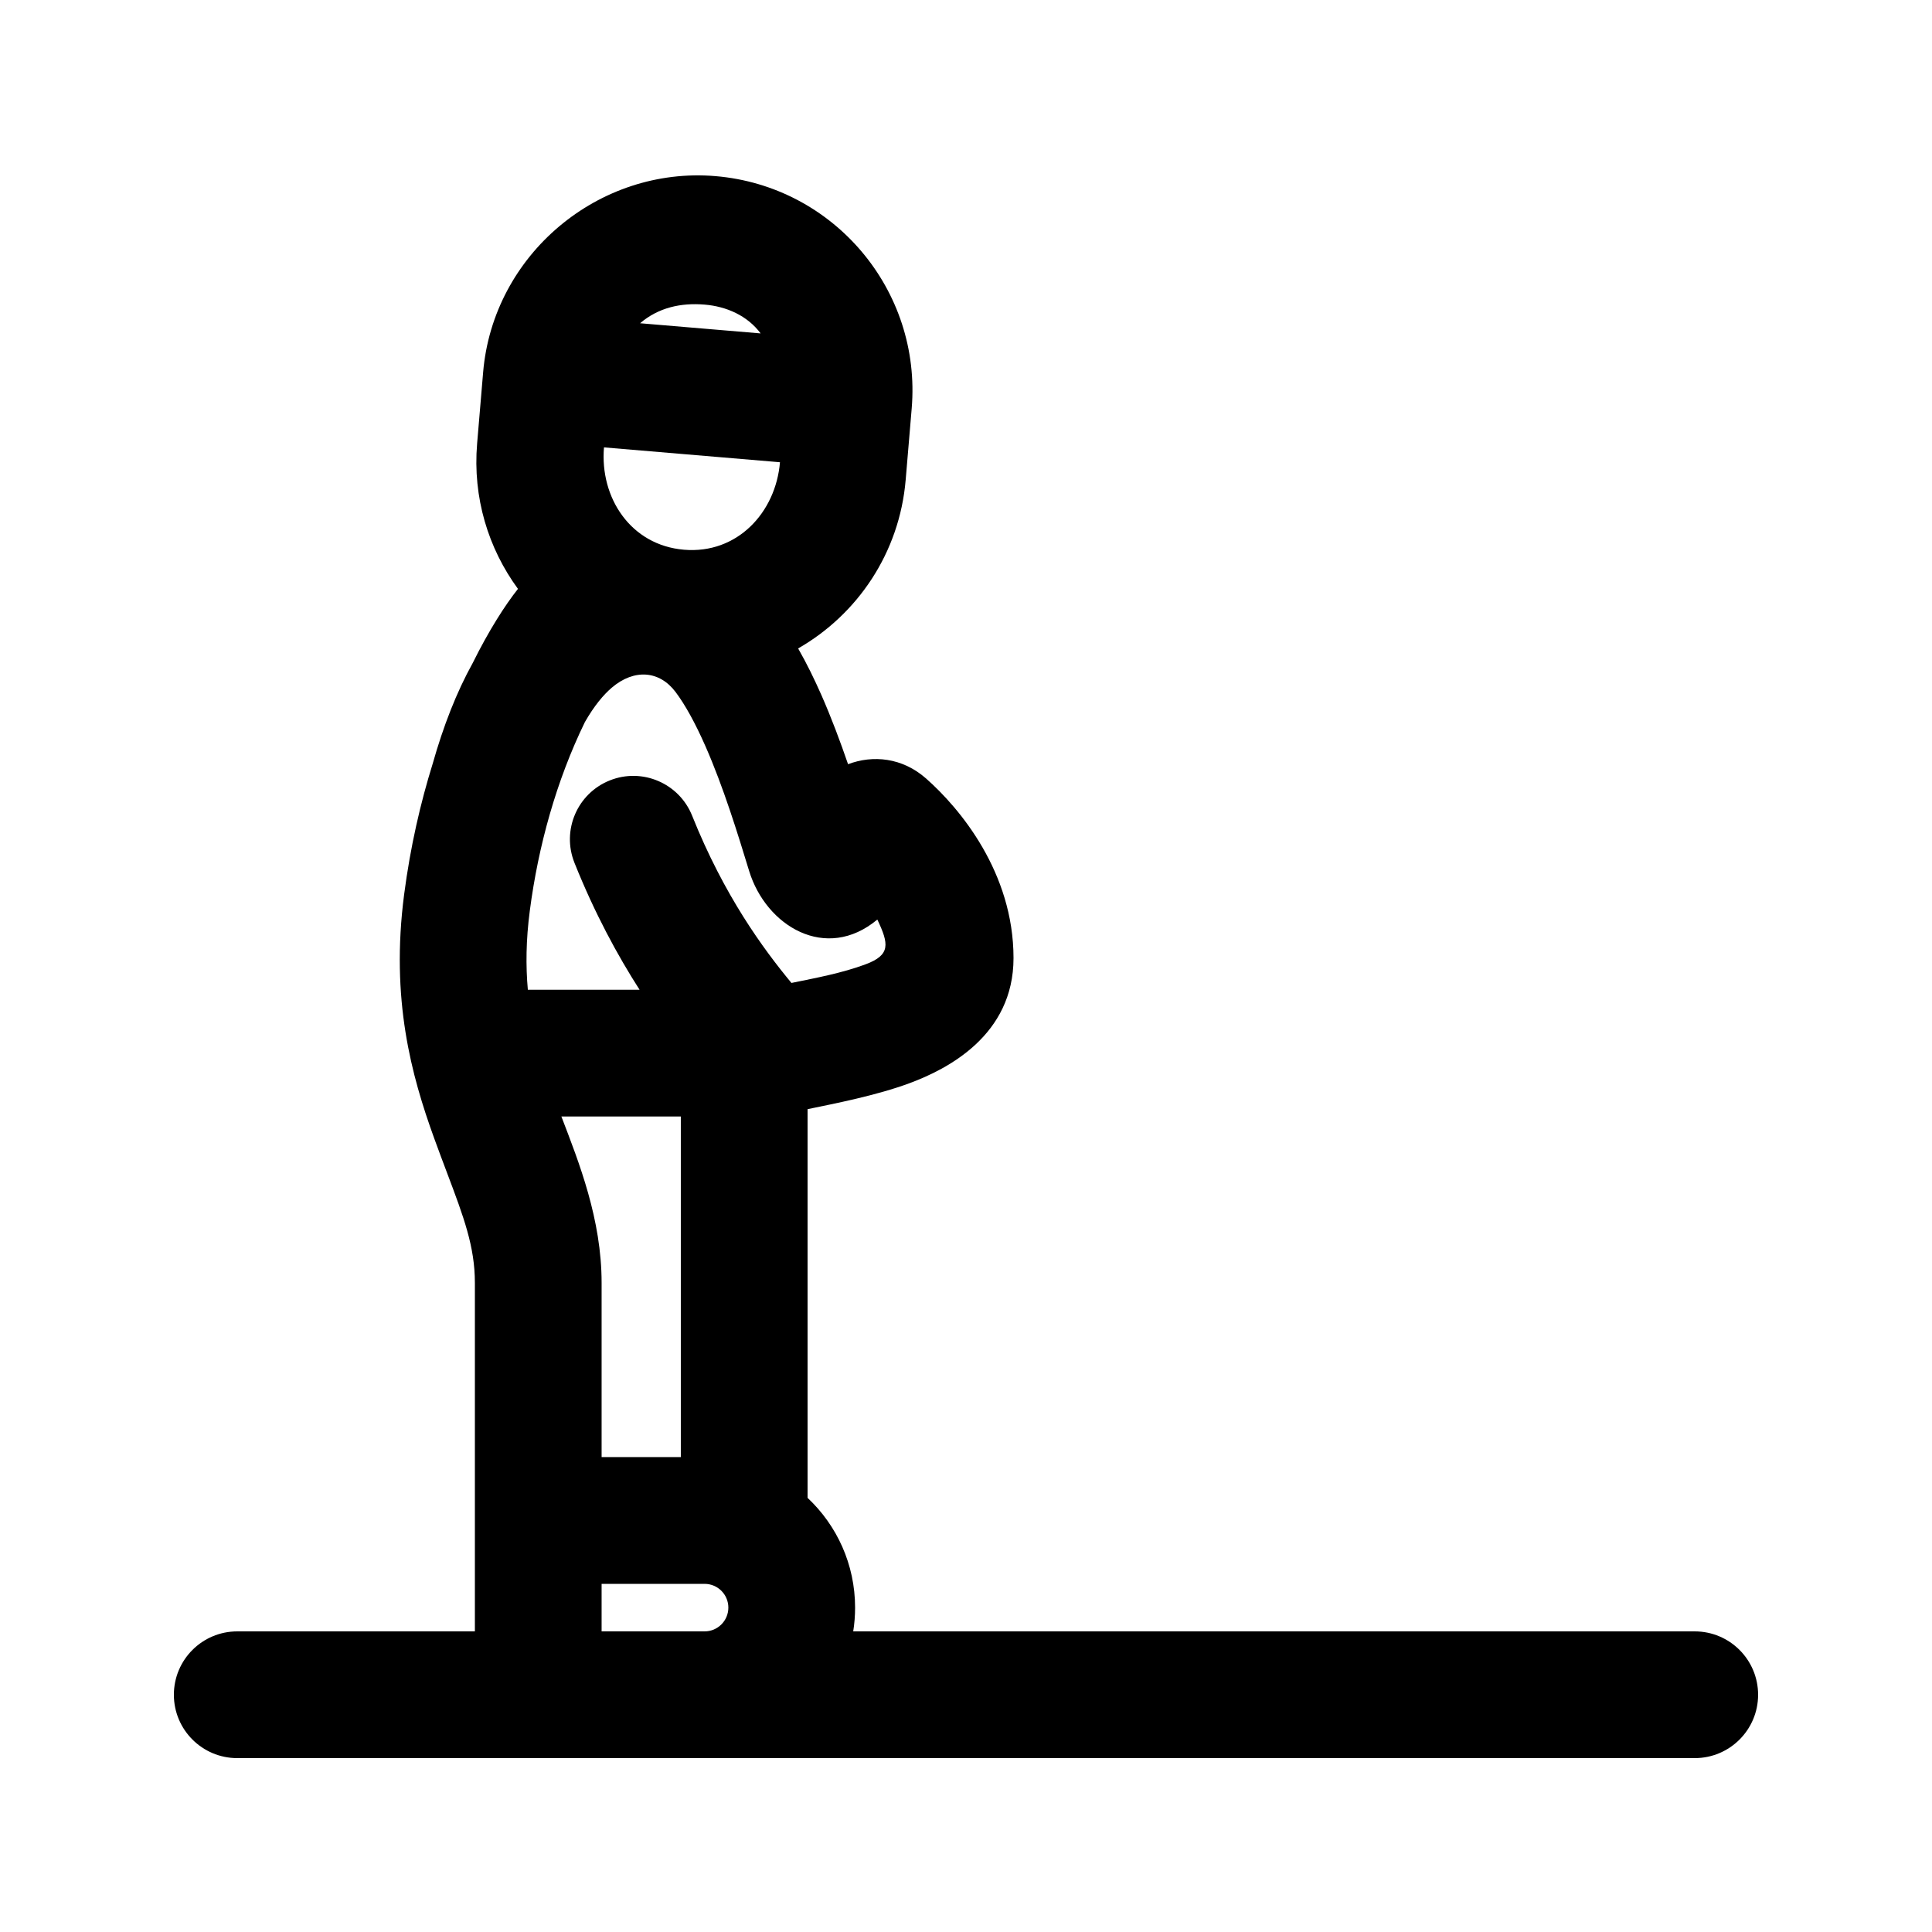
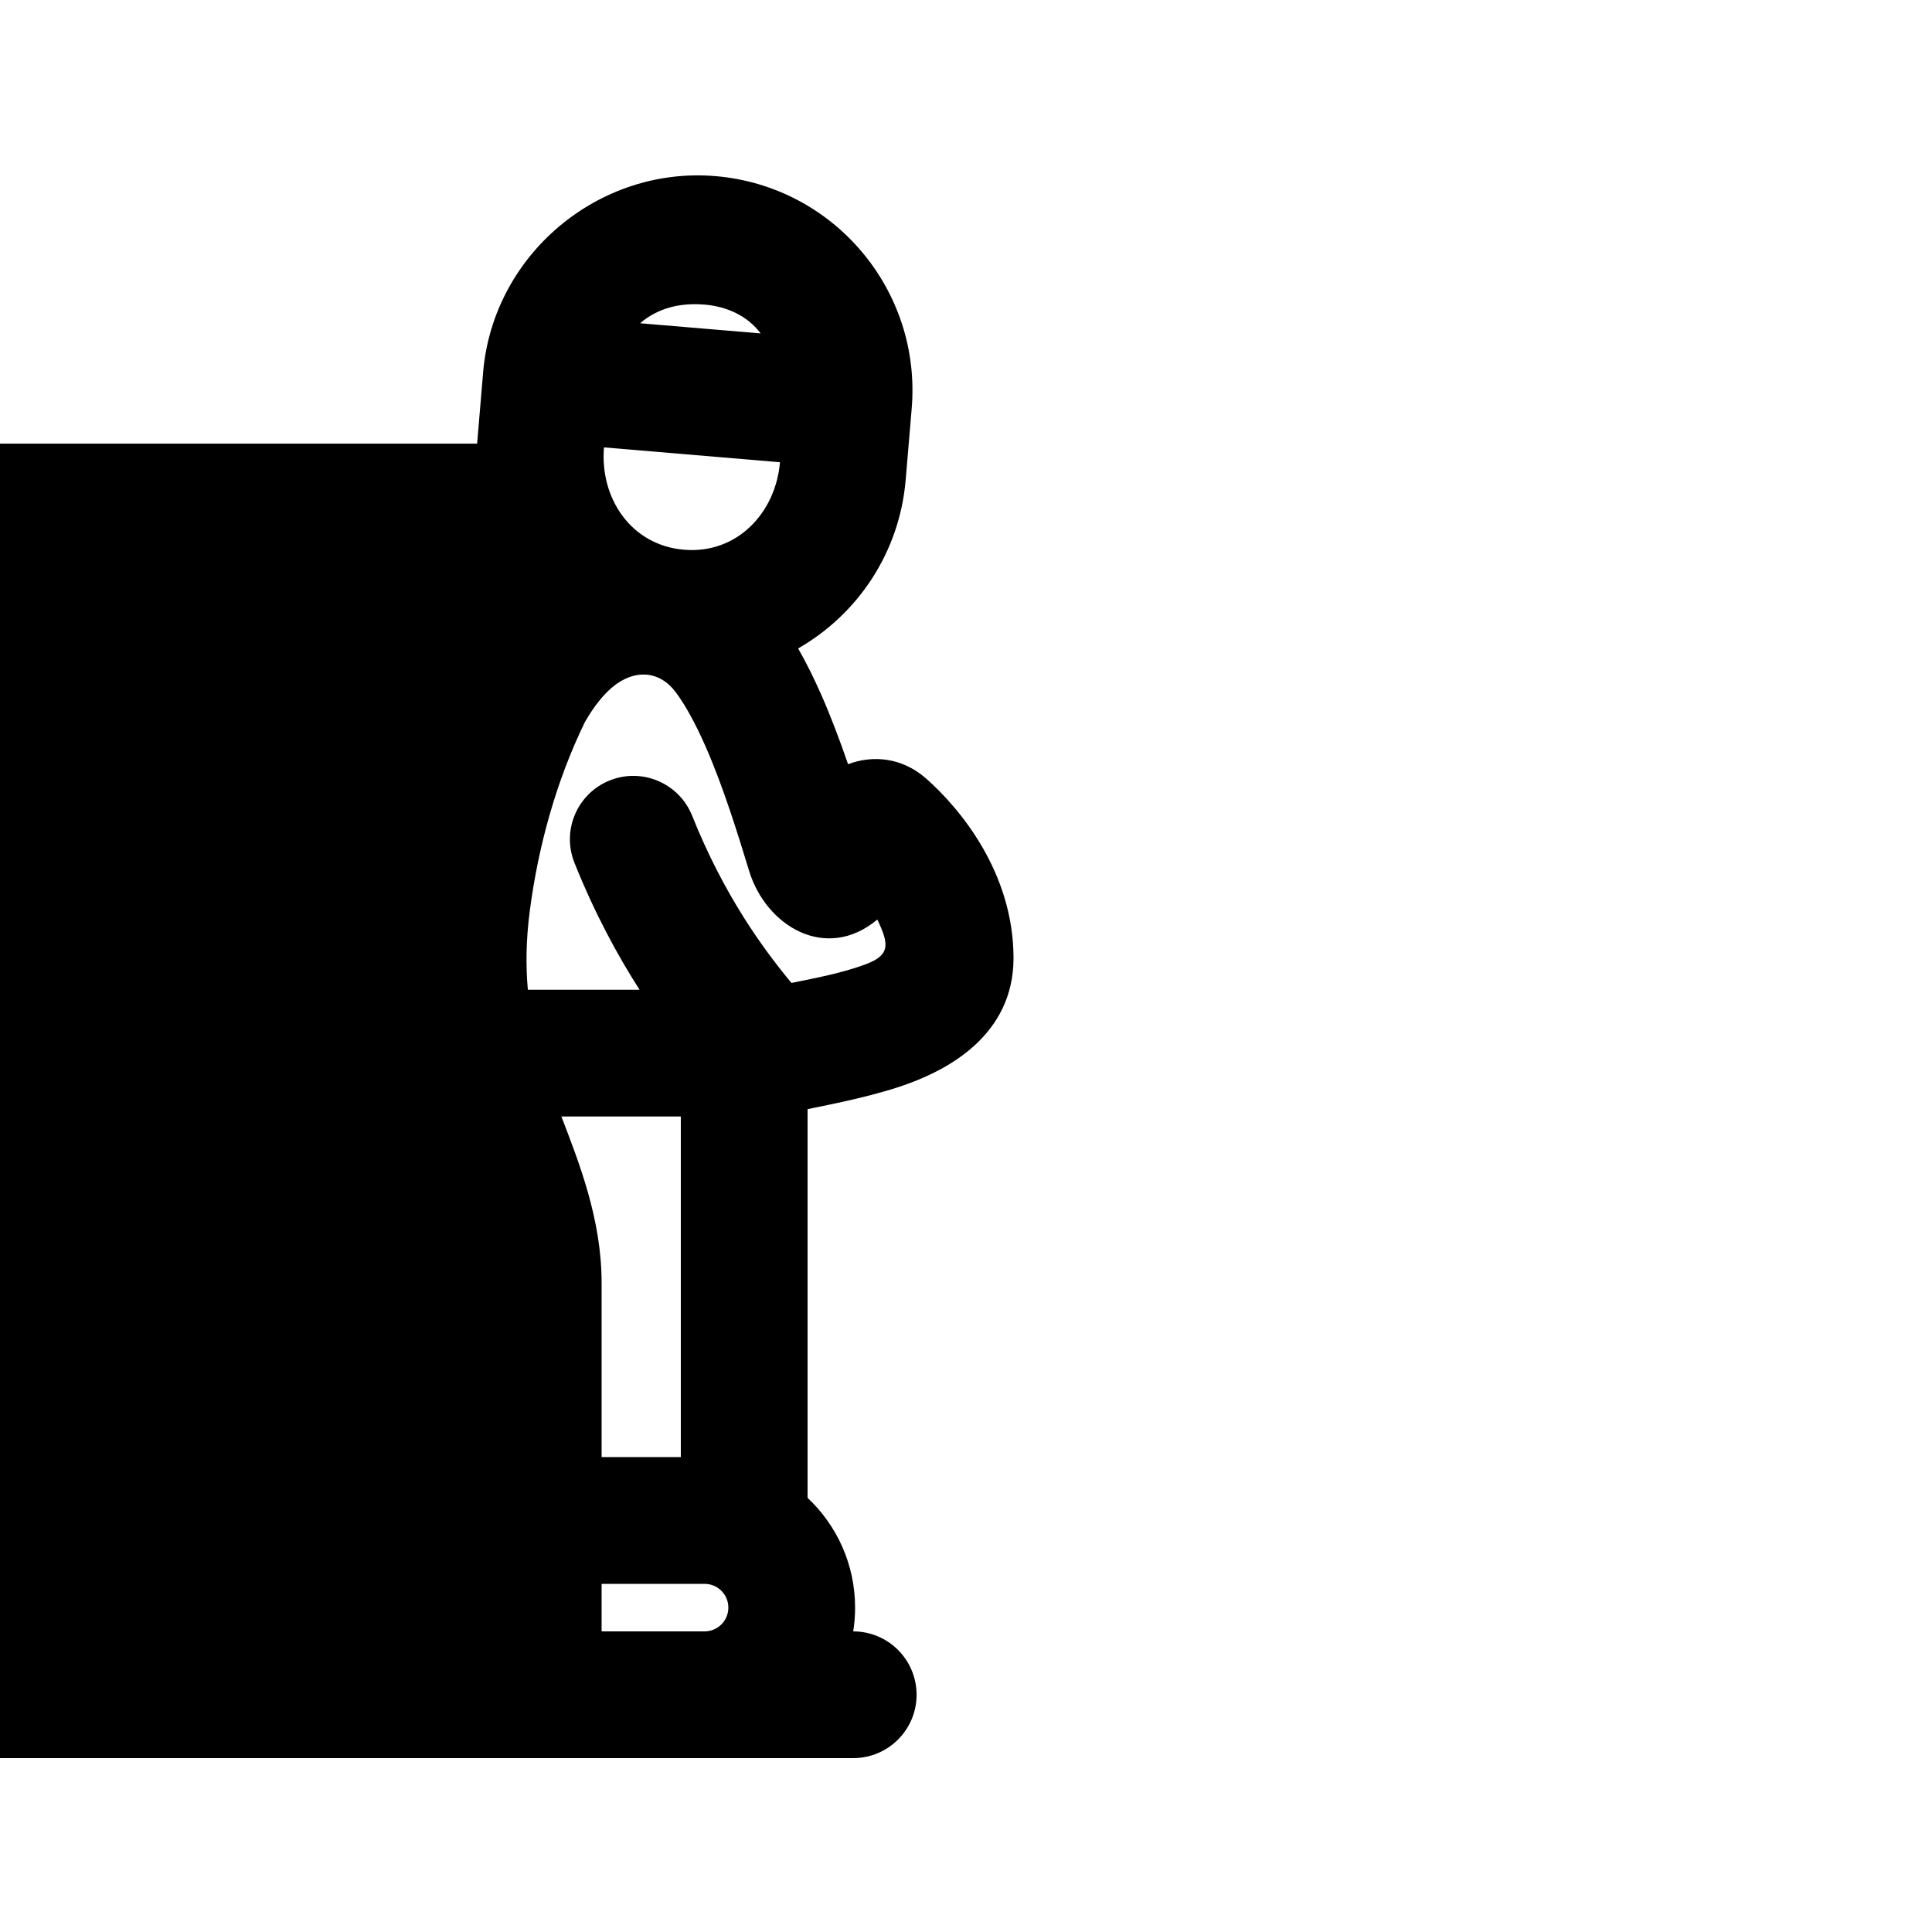
<svg xmlns="http://www.w3.org/2000/svg" fill="#000000" width="800px" height="800px" version="1.1" viewBox="144 144 512 512">
-   <path d="m270.44 261.57 1.594-18.898c2.633-31.184 30.586-54.613 61.582-51.996 31.359 2.648 54.641 30.215 51.992 61.578l-1.594 18.902c-1.637 19.395-12.801 35.695-28.5 44.688 2.293 4.008 4.328 8.195 6.137 12.289 2.652 6.023 5.023 12.363 7.094 18.391 6.539-2.484 14.352-1.797 20.699 3.809 8.891 7.852 23.148 24.844 23.148 47.57 0 20.52-17.59 29.461-27.547 33.152-8.75 3.246-19.789 5.394-27.031 6.883v103.01c7.75 7.277 12.594 17.617 12.594 29.09 0 2.141-0.168 4.242-0.496 6.297h223.01c9.273 0 16.793 7.519 16.793 16.793s-7.519 16.793-16.793 16.793h-386.25c-9.273 0-16.793-7.519-16.793-16.793s7.519-16.793 16.793-16.793h62.977v-92.367c0-9.594-2.945-17.398-7.356-29.09-1.07-2.836-2.227-5.902-3.449-9.273-5.996-16.566-11.574-36.754-7.945-64.57 1.66-12.738 4.356-24.34 7.562-34.625 2.832-10.016 6.332-18.98 10.609-26.695 4.297-8.68 8.574-15.328 11.996-19.656-7.859-10.715-12.027-24.207-10.824-38.488zm54.82 28.113c-14.129-1.191-22.324-13.789-21.199-27.121l46.641 3.938c-1.125 13.332-11.316 24.375-25.441 23.184zm-0.836 150.2h-31.652c4.695 12.238 10.66 27.246 10.66 44.082v46.184h20.992zm-28.188-67.234c5.387 13.469 11.461 24.605 17.258 33.648h-29.609c-0.57-6.309-0.496-13.184 0.516-20.918 2.231-17.117 7.023-34.453 14.598-50.016 2.484-4.344 4.949-7.273 7.164-9.152 5.914-5.016 12.582-4.523 16.875 1.184 2.547 3.387 5.215 8.242 7.879 14.281 4.812 10.922 8.602 23.305 11.609 33.133 4.473 14.621 20.367 24.23 33.977 12.883 3.047 6.426 3.582 9.379-3.137 11.871-6.344 2.352-13.02 3.57-19.625 4.93-7.426-8.977-17.82-23.074-26.316-44.316-3.445-8.613-13.219-12.801-21.832-9.355-8.609 3.441-12.801 13.215-9.355 21.828zm7.195 191.09h27.293c3.477 0 6.297 2.816 6.297 6.297 0 3.477-2.82 6.297-6.297 6.297h-27.293zm42.145-331.38-31.949-2.695c4.863-4.152 10.809-5.469 17.129-4.938 5.785 0.488 11.309 2.918 14.82 7.633z" fill-rule="evenodd" />
+   <path d="m270.44 261.57 1.594-18.898c2.633-31.184 30.586-54.613 61.582-51.996 31.359 2.648 54.641 30.215 51.992 61.578l-1.594 18.902c-1.637 19.395-12.801 35.695-28.5 44.688 2.293 4.008 4.328 8.195 6.137 12.289 2.652 6.023 5.023 12.363 7.094 18.391 6.539-2.484 14.352-1.797 20.699 3.809 8.891 7.852 23.148 24.844 23.148 47.57 0 20.52-17.59 29.461-27.547 33.152-8.75 3.246-19.789 5.394-27.031 6.883v103.01c7.75 7.277 12.594 17.617 12.594 29.09 0 2.141-0.168 4.242-0.496 6.297c9.273 0 16.793 7.519 16.793 16.793s-7.519 16.793-16.793 16.793h-386.25c-9.273 0-16.793-7.519-16.793-16.793s7.519-16.793 16.793-16.793h62.977v-92.367c0-9.594-2.945-17.398-7.356-29.09-1.07-2.836-2.227-5.902-3.449-9.273-5.996-16.566-11.574-36.754-7.945-64.57 1.66-12.738 4.356-24.34 7.562-34.625 2.832-10.016 6.332-18.98 10.609-26.695 4.297-8.68 8.574-15.328 11.996-19.656-7.859-10.715-12.027-24.207-10.824-38.488zm54.82 28.113c-14.129-1.191-22.324-13.789-21.199-27.121l46.641 3.938c-1.125 13.332-11.316 24.375-25.441 23.184zm-0.836 150.2h-31.652c4.695 12.238 10.66 27.246 10.66 44.082v46.184h20.992zm-28.188-67.234c5.387 13.469 11.461 24.605 17.258 33.648h-29.609c-0.57-6.309-0.496-13.184 0.516-20.918 2.231-17.117 7.023-34.453 14.598-50.016 2.484-4.344 4.949-7.273 7.164-9.152 5.914-5.016 12.582-4.523 16.875 1.184 2.547 3.387 5.215 8.242 7.879 14.281 4.812 10.922 8.602 23.305 11.609 33.133 4.473 14.621 20.367 24.23 33.977 12.883 3.047 6.426 3.582 9.379-3.137 11.871-6.344 2.352-13.02 3.57-19.625 4.93-7.426-8.977-17.82-23.074-26.316-44.316-3.445-8.613-13.219-12.801-21.832-9.355-8.609 3.441-12.801 13.215-9.355 21.828zm7.195 191.09h27.293c3.477 0 6.297 2.816 6.297 6.297 0 3.477-2.82 6.297-6.297 6.297h-27.293zm42.145-331.38-31.949-2.695c4.863-4.152 10.809-5.469 17.129-4.938 5.785 0.488 11.309 2.918 14.82 7.633z" fill-rule="evenodd" />
</svg>